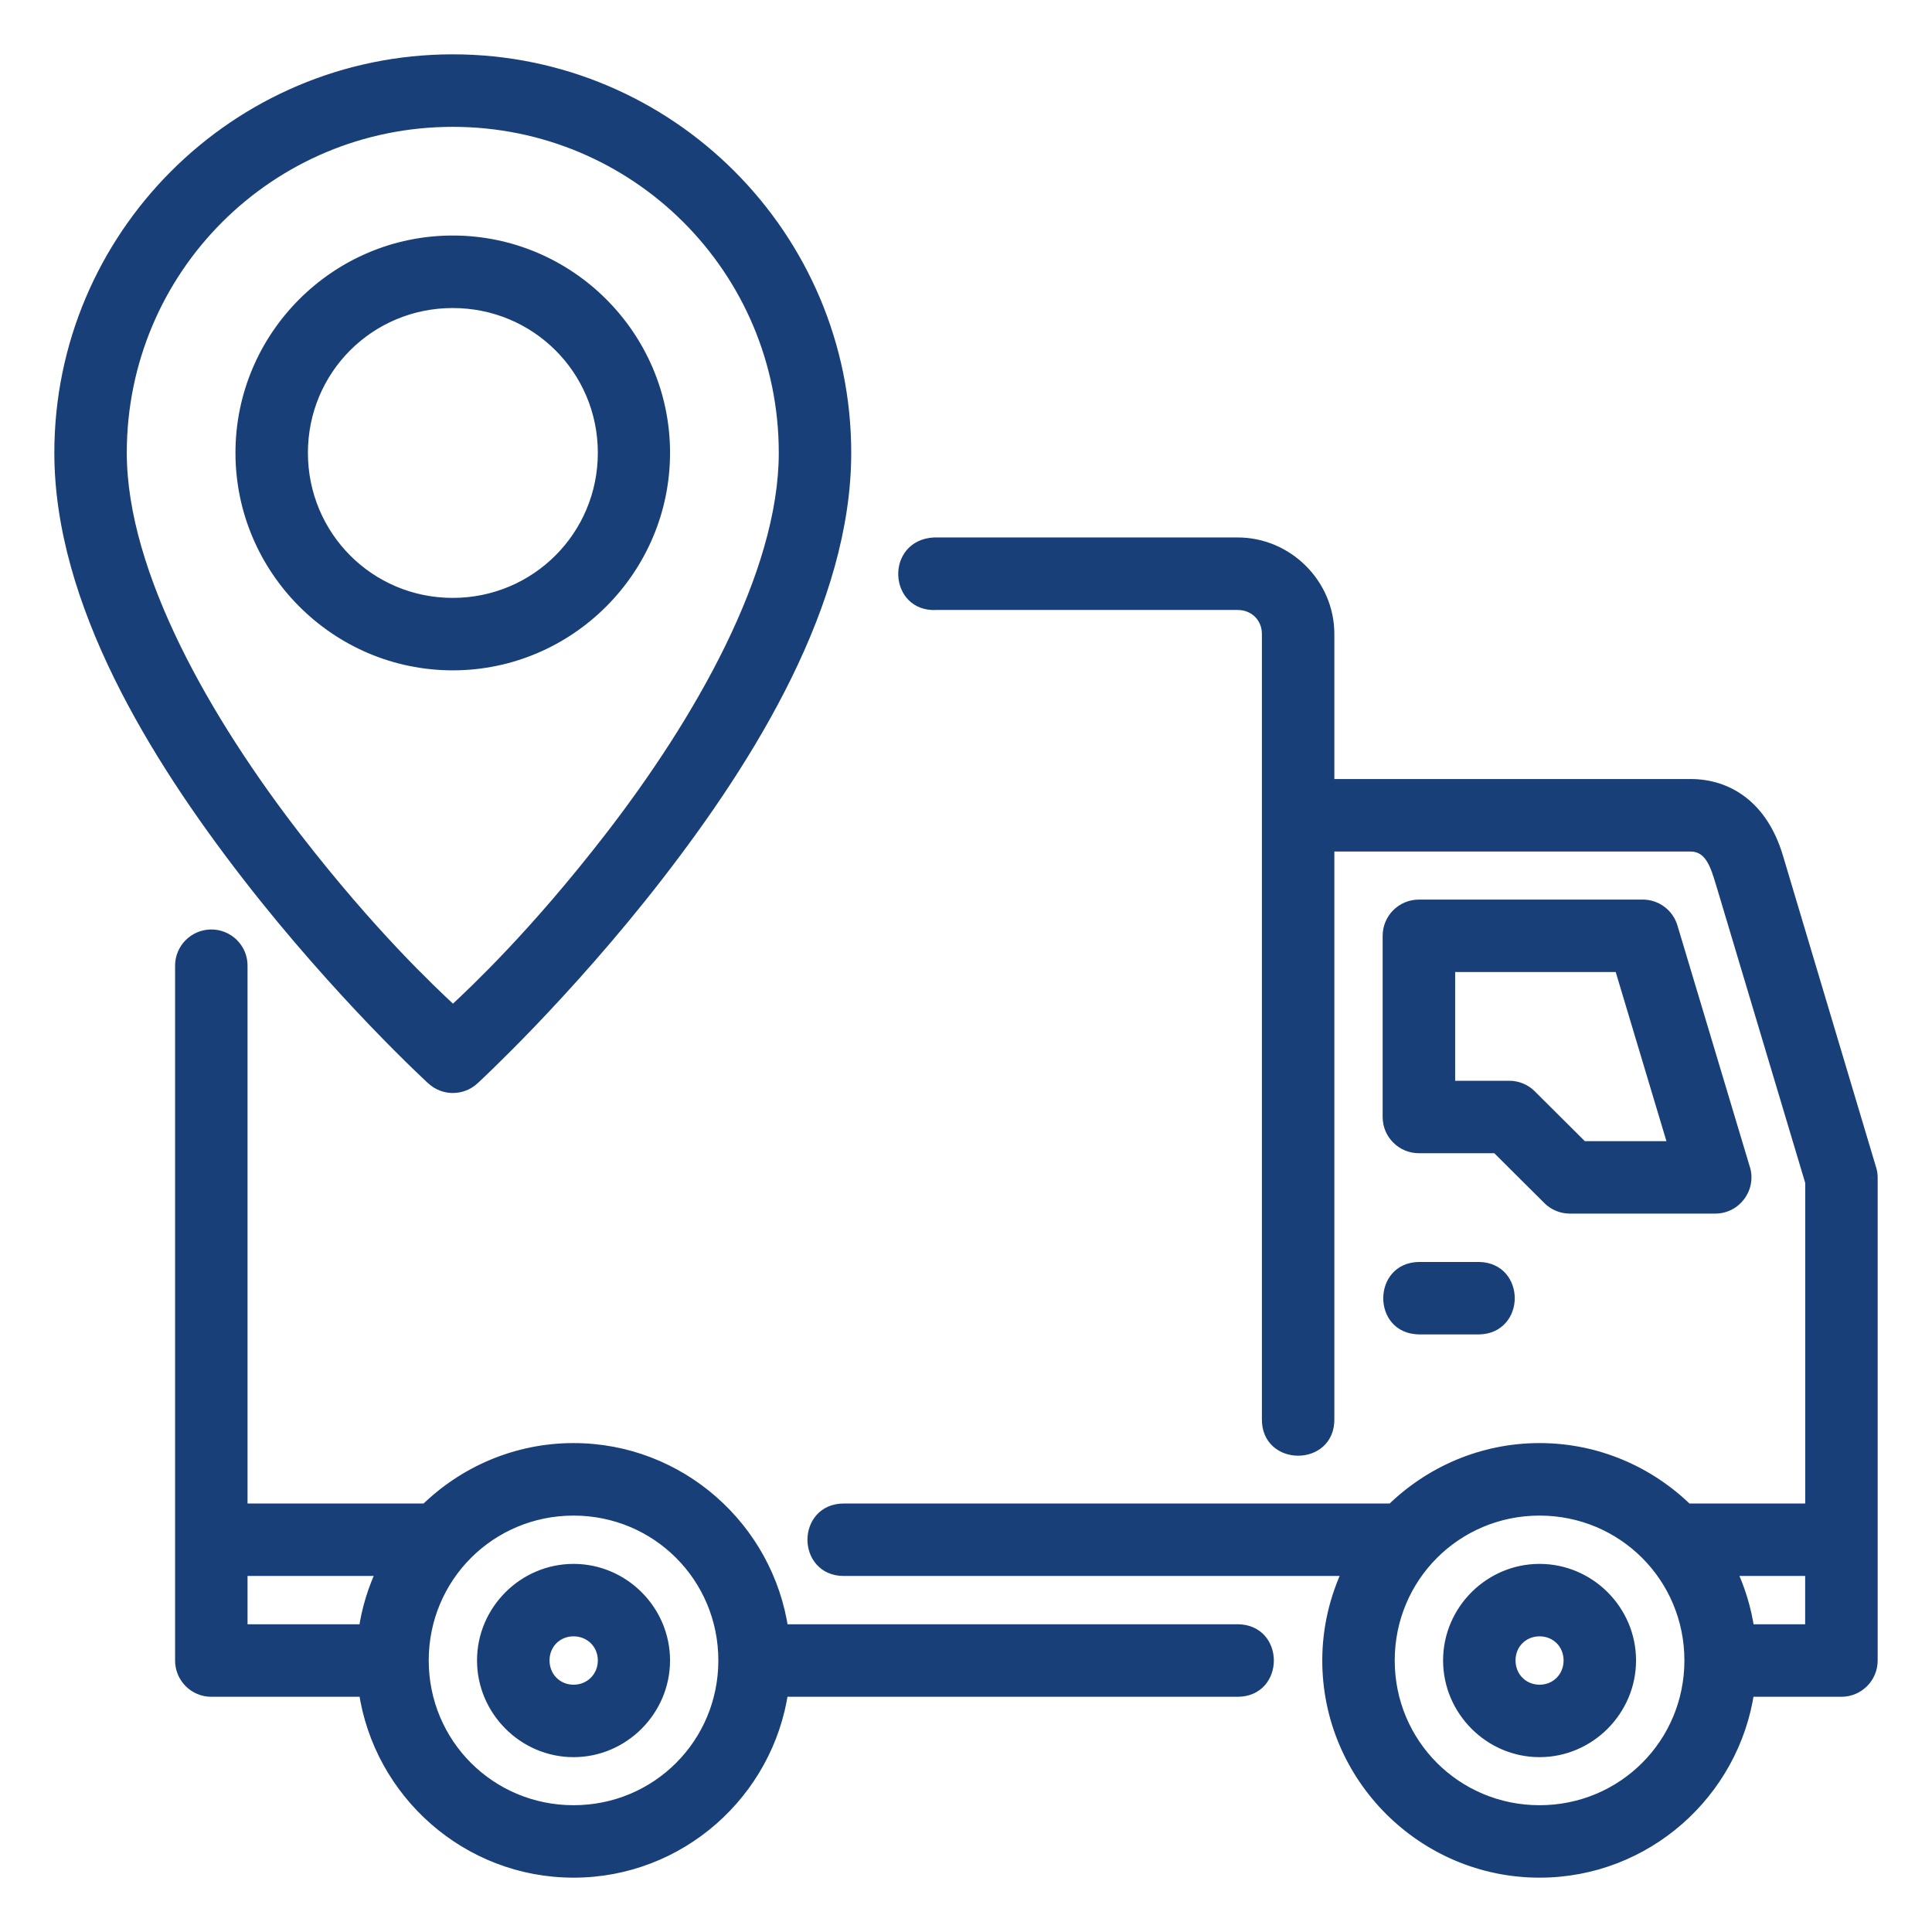
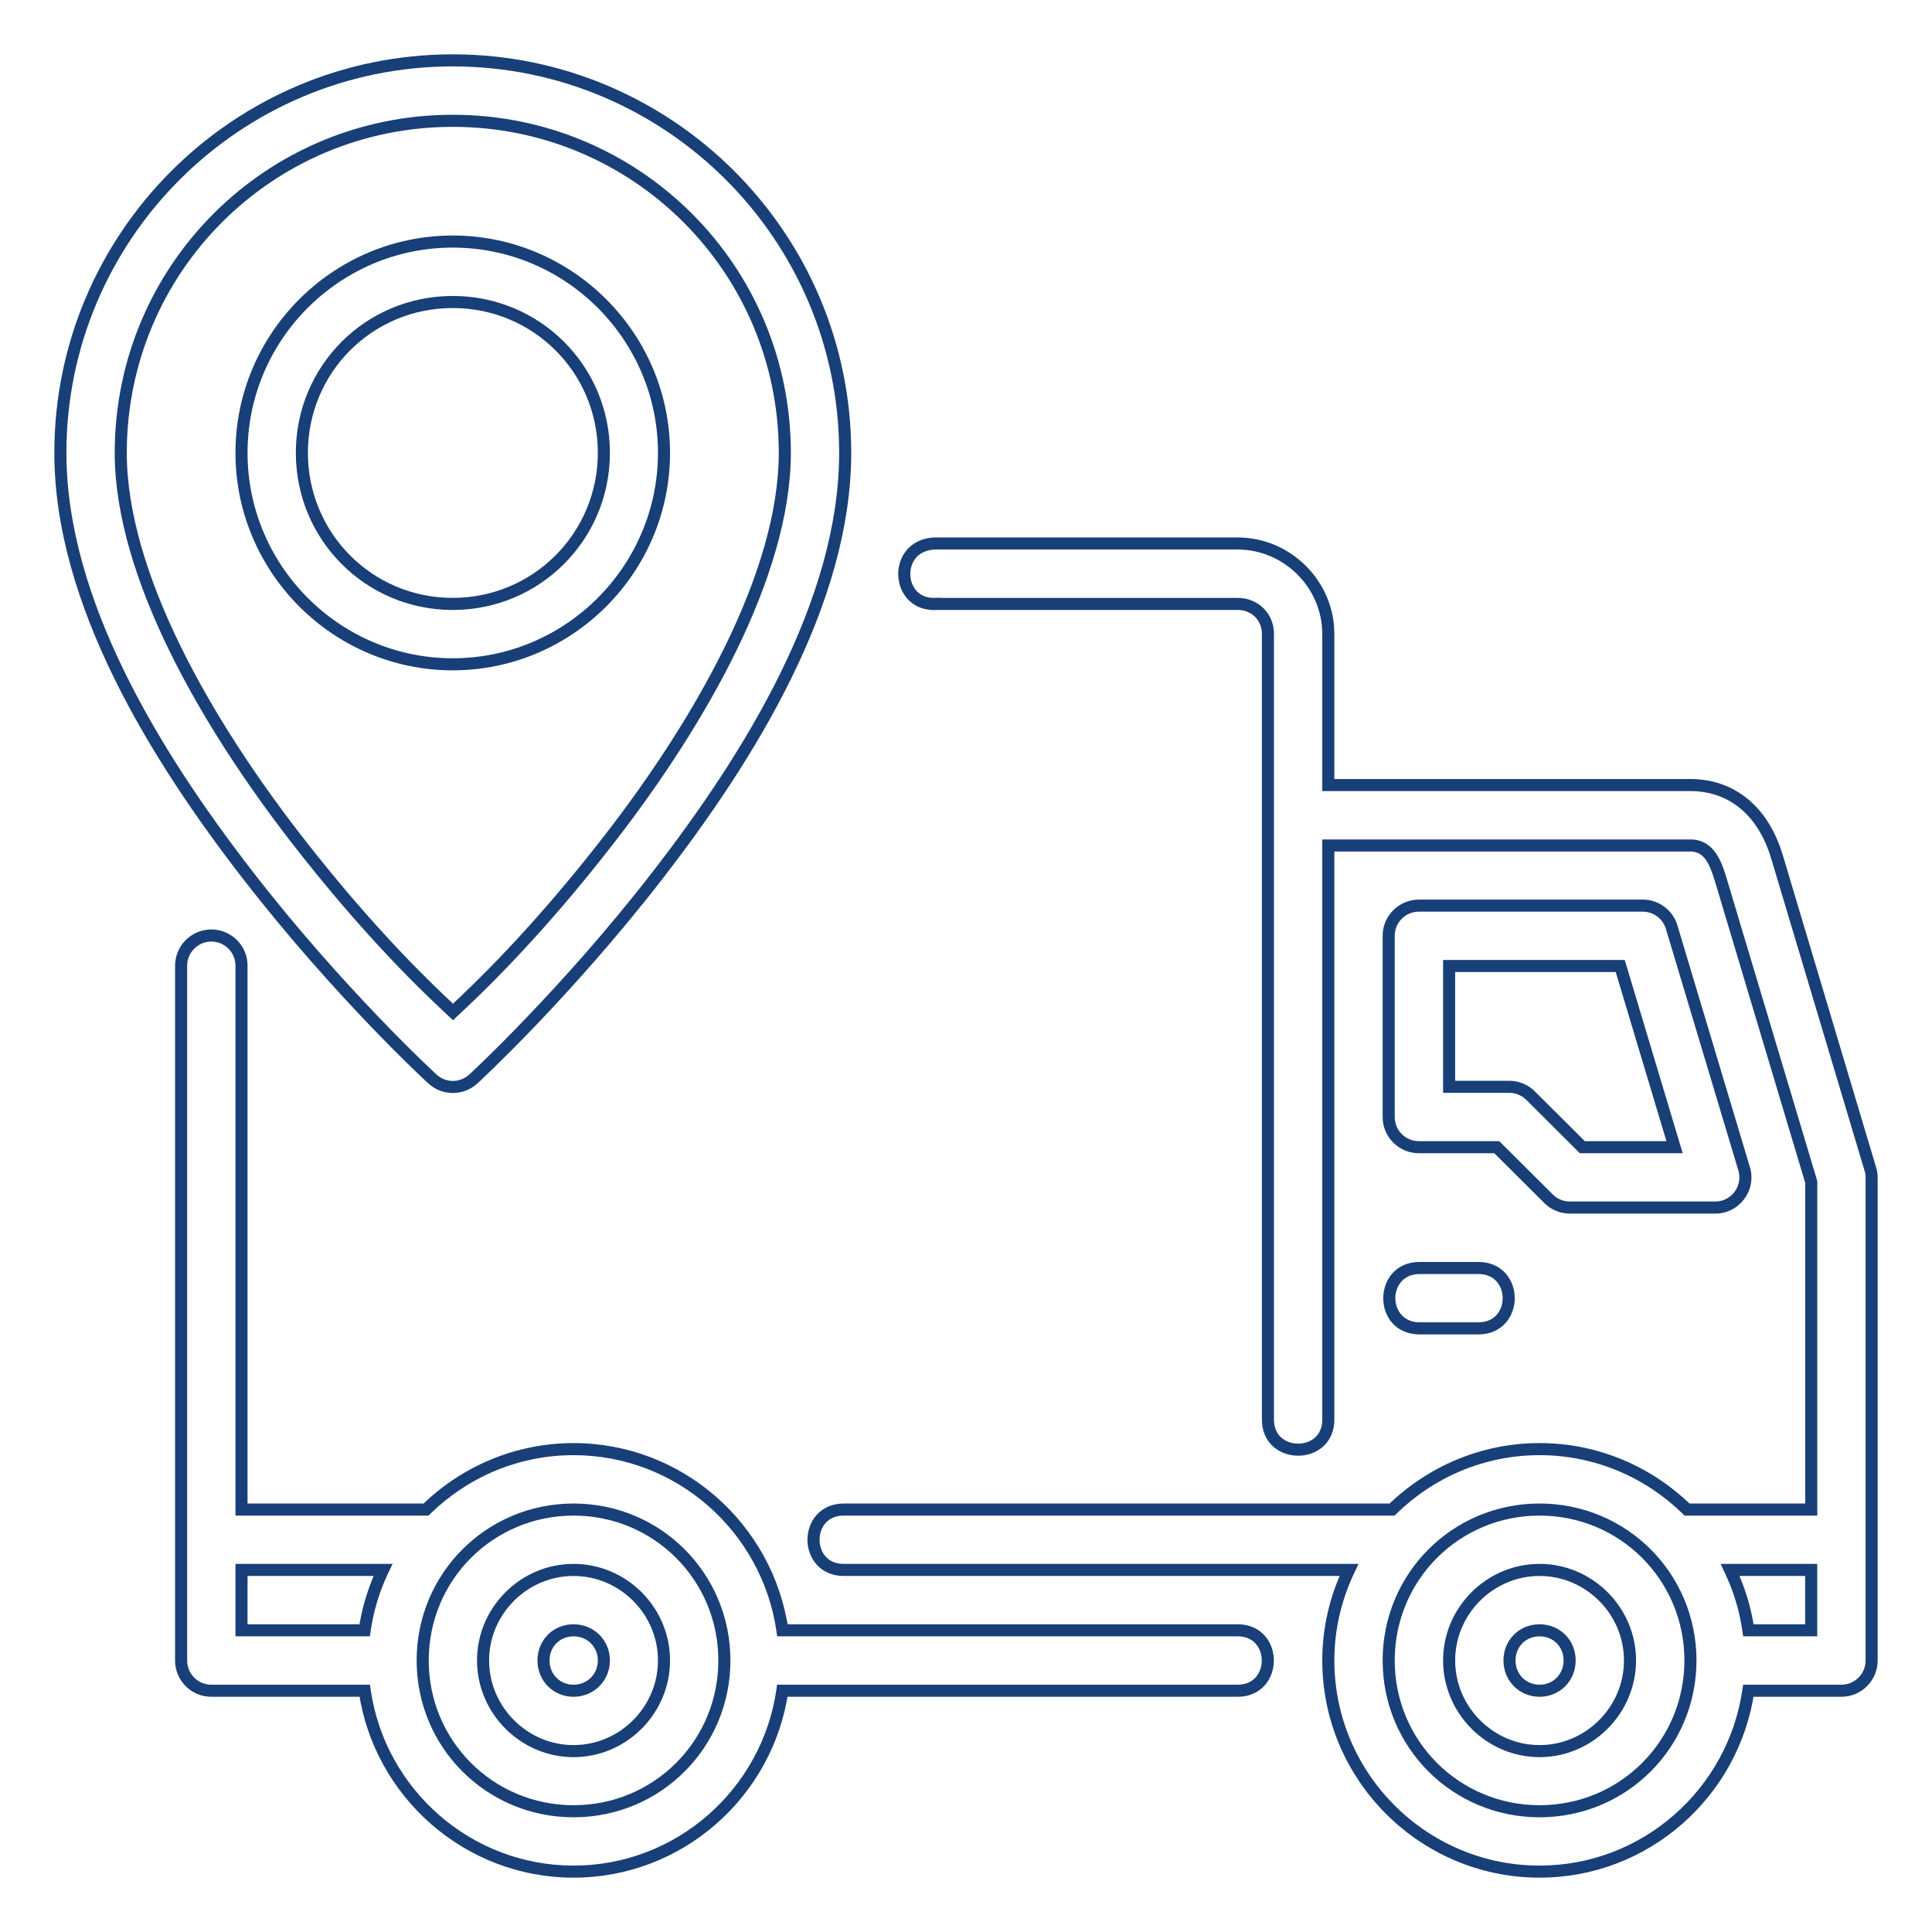
<svg xmlns="http://www.w3.org/2000/svg" width="32" height="32" viewBox="0 0 32 32" fill="none">
-   <path fill-rule="evenodd" clip-rule="evenodd" d="M7.499 1C3.915 1 1 3.916 1 7.5C1 9.972 2.575 12.52 4.104 14.494C5.632 16.469 7.163 17.872 7.163 17.872C7.354 18.047 7.648 18.047 7.839 17.872C7.839 17.872 9.366 16.469 10.895 14.494C12.423 12.52 13.999 9.972 13.999 7.5C13.999 3.916 11.083 1 7.499 1ZM7.499 2.001C10.543 2.001 12.999 4.457 12.999 7.5C12.999 9.528 11.577 11.981 10.105 13.882C8.862 15.488 7.878 16.41 7.546 16.721L7.503 16.761L7.456 16.717C7.12 16.403 6.136 15.482 4.897 13.882C3.426 11.981 2 9.528 2 7.5C2 4.457 4.456 2.001 7.499 2.001ZM4 7.5C4 5.573 5.572 4.001 7.499 4.001C9.426 4.001 10.998 5.573 10.998 7.5C10.998 9.427 9.426 11.003 7.499 11.003C5.572 11.003 4 9.427 4 7.5ZM7.499 5.002C8.886 5.002 10.002 6.113 10.002 7.5C10.002 8.887 8.886 10.003 7.499 10.003C6.112 10.003 5 8.887 5 7.5C5 6.113 6.112 5.002 7.499 5.002ZM20.499 10.003H15.501L15.501 10.003C14.834 10.037 14.782 9.036 15.475 9.002H20.499C21.321 9.002 22.001 9.679 22.001 10.501V13.003H27.999C28.614 13.003 29.183 13.356 29.435 14.2L30.977 19.359C30.992 19.406 31 19.454 31 19.503V27.502C31.001 27.778 30.777 28.003 30.501 28.004H28.958C28.712 29.694 27.256 31 25.5 31C23.573 31 22.001 29.429 22.001 27.502C22.001 26.965 22.126 26.458 22.344 26.003H13.975C13.308 26.003 13.308 25.003 13.975 25.003H23.058C23.689 24.385 24.551 24.002 25.5 24.002C26.449 24.002 27.311 24.385 27.942 25.003H30V19.577L28.523 14.646L28.517 14.624C28.431 14.336 28.332 14.004 27.999 14.004H22.001V23.5C22.016 24.182 20.986 24.182 21.001 23.5V10.501C21.001 10.215 20.785 10.003 20.499 10.003ZM23.5 15C23.225 15.001 23.002 15.223 23.001 15.498V18.503C23.002 18.778 23.225 19 23.5 19.001H24.791L25.647 19.854C25.74 19.947 25.866 20 25.998 20.001H28.408C28.743 20.001 28.983 19.68 28.889 19.359L27.689 15.358C27.626 15.146 27.431 15 27.209 15L23.5 15ZM3 16C2.997 15.725 3.217 15.501 3.491 15.495C3.773 15.49 4.004 15.719 4 16V25.003H7.057C7.688 24.385 8.551 24.002 9.5 24.002C11.257 24.002 12.715 25.311 12.959 27.003H20.499C21.166 27.003 21.166 28.004 20.499 28.004H12.958C12.713 29.694 11.256 31 9.5 31C7.744 31 6.286 29.694 6.041 28.004H3.498C3.222 28.003 2.999 27.778 3 27.502V16ZM24.002 16H26.836L27.736 19.001H26.209L25.352 18.148C25.26 18.055 25.134 18.002 25.002 18.001H24.002V16ZM23.5 22.002C22.848 21.987 22.848 21.017 23.5 21.002H24.5C25.152 21.017 25.152 21.987 24.5 22.002H23.5ZM9.5 25.003C10.887 25.003 11.998 26.115 11.998 27.502C11.998 28.889 10.887 30 9.5 30C8.113 30 7.001 28.889 7.001 27.502C7.001 26.115 8.113 25.003 9.5 25.003ZM27.999 27.502C27.999 26.115 26.887 25.003 25.5 25.003C24.113 25.003 23.001 26.115 23.001 27.502C23.001 28.889 24.113 30 25.5 30C26.887 30 27.999 28.889 27.999 27.502ZM4 26.003H6.344C6.195 26.314 6.091 26.65 6.04 27.003H4V26.003ZM8.001 27.502C8.001 26.68 8.678 26.003 9.5 26.003C10.322 26.003 10.998 26.679 10.998 27.502C10.998 28.325 10.322 29.004 9.5 29.004C8.677 29.004 8.001 28.325 8.001 27.502ZM25.5 26.003C24.677 26.003 24.002 26.68 24.002 27.502C24.002 28.324 24.677 29.004 25.5 29.004C26.323 29.004 26.998 28.324 26.998 27.502C26.998 26.679 26.323 26.003 25.5 26.003ZM29.999 26.003H28.656C28.805 26.314 28.908 26.65 28.959 27.003H29.999V26.003ZM9.5 27.003C9.782 27.003 10.002 27.22 10.002 27.502C10.002 27.784 9.782 28.004 9.5 28.004C9.218 28.004 9.002 27.784 9.002 27.502C9.002 27.22 9.218 27.003 9.5 27.003ZM25.998 27.502C25.998 27.22 25.782 27.003 25.5 27.003C25.218 27.003 25.002 27.22 25.002 27.502C25.002 27.784 25.218 28.004 25.5 28.004C25.782 28.004 25.998 27.784 25.998 27.502Z" fill="#183F78" />
  <path d="M4.104 14.494L4.024 14.555L4.024 14.555L4.104 14.494ZM7.163 17.872L7.096 17.946L7.096 17.946L7.163 17.872ZM7.839 17.872L7.906 17.946L7.907 17.946L7.839 17.872ZM10.895 14.494L10.815 14.433L10.815 14.433L10.895 14.494ZM13.999 7.5L14.099 7.5L14.099 7.5L13.999 7.5ZM12.999 7.5L13.099 7.5L13.099 7.5L12.999 7.5ZM10.105 13.882L10.026 13.821L10.026 13.821L10.105 13.882ZM7.546 16.721L7.477 16.648L7.477 16.648L7.546 16.721ZM7.503 16.761L7.435 16.834L7.503 16.898L7.571 16.834L7.503 16.761ZM7.456 16.717L7.524 16.644L7.524 16.644L7.456 16.717ZM4.897 13.882L4.977 13.821L4.977 13.821L4.897 13.882ZM15.501 10.003L15.406 10.033L15.428 10.103H15.501V10.003ZM15.501 10.003L15.596 9.973L15.573 9.899L15.496 9.903L15.501 10.003ZM15.475 9.002V8.902L15.47 8.902L15.475 9.002ZM22.001 13.003H21.901V13.103H22.001V13.003ZM29.435 14.2L29.339 14.228L29.339 14.228L29.435 14.2ZM30.977 19.359L30.882 19.388L30.882 19.39L30.977 19.359ZM31 19.503H31.1L31.1 19.502L31 19.503ZM31 27.502H30.9L30.9 27.502L31 27.502ZM30.501 28.004L30.501 28.104L30.501 28.104L30.501 28.004ZM28.958 28.004V27.904H28.872L28.859 27.989L28.958 28.004ZM22.344 26.003L22.434 26.046L22.502 25.903H22.344V26.003ZM23.058 25.003V25.103H23.098L23.128 25.074L23.058 25.003ZM27.942 25.003L27.872 25.074L27.902 25.103H27.942V25.003ZM30 25.003V25.103H30.1V25.003H30ZM30 19.577H30.1V19.562L30.096 19.549L30 19.577ZM28.523 14.646L28.428 14.674L28.428 14.674L28.523 14.646ZM28.517 14.624L28.421 14.652L28.421 14.653L28.517 14.624ZM22.001 14.004V13.904H21.901V14.004H22.001ZM22.001 23.5H21.901L21.901 23.502L22.001 23.5ZM21.001 23.5L21.101 23.502V23.5H21.001ZM23.001 15.498L22.901 15.498V15.498H23.001ZM23.5 15L23.5 14.9L23.5 14.9L23.5 15ZM23.001 18.503H22.901L22.901 18.503L23.001 18.503ZM23.5 19.001L23.5 19.101H23.5V19.001ZM24.791 19.001L24.862 18.93L24.832 18.901H24.791V19.001ZM25.647 19.854L25.718 19.783L25.718 19.783L25.647 19.854ZM25.998 20.001L25.997 20.101H25.998V20.001ZM28.408 20.001L28.408 19.901H28.408V20.001ZM28.889 19.359L28.985 19.331L28.984 19.331L28.889 19.359ZM27.689 15.358L27.593 15.387L27.593 15.387L27.689 15.358ZM27.209 15L27.209 14.9L27.209 14.9L27.209 15ZM3.491 15.495L3.489 15.395L3.489 15.395L3.491 15.495ZM3 16H3.1L3.1 15.999L3 16ZM4 16L3.9 15.999V16H4ZM4 25.003H3.9V25.103H4V25.003ZM7.057 25.003V25.103H7.097L7.127 25.074L7.057 25.003ZM12.959 27.003L12.86 27.017L12.872 27.103H12.959V27.003ZM12.958 28.004V27.904H12.871L12.859 27.989L12.958 28.004ZM6.041 28.004L6.14 27.989L6.128 27.904H6.041V28.004ZM3.498 28.004L3.498 28.104H3.498V28.004ZM3 27.502L3.1 27.502V27.502H3ZM26.836 16L26.932 15.971L26.91 15.9H26.836V16ZM24.002 16V15.9H23.902V16H24.002ZM27.736 19.001V19.101H27.871L27.832 18.972L27.736 19.001ZM26.209 19.001L26.138 19.072L26.168 19.101H26.209V19.001ZM25.352 18.148L25.282 18.219L25.282 18.219L25.352 18.148ZM25.002 18.001L25.003 17.901H25.002V18.001ZM24.002 18.001H23.902V18.101H24.002V18.001ZM23.5 21.002V20.902L23.498 20.902L23.5 21.002ZM23.5 22.002L23.498 22.102H23.5V22.002ZM24.5 21.002L24.502 20.902H24.5V21.002ZM24.5 22.002V22.102L24.502 22.102L24.5 22.002ZM6.344 26.003L6.434 26.046L6.502 25.903H6.344V26.003ZM4 26.003V25.903H3.9V26.003H4ZM6.04 27.003V27.103H6.127L6.139 27.017L6.04 27.003ZM4 27.003H3.9V27.103H4V27.003ZM8.001 27.502L7.901 27.502V27.502H8.001ZM10.998 27.502L10.898 27.502L10.898 27.502L10.998 27.502ZM24.002 27.502L23.902 27.502V27.502H24.002ZM28.656 26.003V25.903H28.498L28.566 26.046L28.656 26.003ZM29.999 26.003H30.099V25.903H29.999V26.003ZM28.959 27.003L28.86 27.017L28.872 27.103H28.959V27.003ZM29.999 27.003V27.103H30.099V27.003H29.999ZM9.002 27.502L8.902 27.502V27.502H9.002ZM1.1 7.5C1.1 3.971 3.97 1.1 7.499 1.1V0.9C3.86 0.9 0.9 3.861 0.9 7.5H1.1ZM4.183 14.433C2.655 12.459 1.1 9.936 1.1 7.5H0.9C0.9 10.009 2.495 12.58 4.024 14.555L4.183 14.433ZM7.163 17.872C7.231 17.798 7.231 17.798 7.231 17.798C7.231 17.798 7.231 17.798 7.231 17.798C7.231 17.798 7.231 17.798 7.23 17.798C7.23 17.798 7.23 17.798 7.23 17.797C7.229 17.797 7.228 17.796 7.226 17.794C7.224 17.792 7.219 17.788 7.214 17.783C7.202 17.772 7.185 17.756 7.163 17.735C7.118 17.693 7.053 17.631 6.97 17.55C6.803 17.389 6.565 17.152 6.279 16.854C5.707 16.258 4.944 15.417 4.183 14.433L4.024 14.555C4.792 15.546 5.559 16.393 6.134 16.993C6.422 17.293 6.662 17.531 6.83 17.694C6.914 17.775 6.981 17.838 7.026 17.881C7.048 17.902 7.066 17.918 7.077 17.929C7.083 17.935 7.088 17.939 7.091 17.942C7.092 17.943 7.093 17.944 7.094 17.945C7.095 17.945 7.095 17.945 7.095 17.945C7.095 17.946 7.095 17.946 7.095 17.946C7.095 17.946 7.095 17.946 7.095 17.946C7.096 17.946 7.096 17.946 7.163 17.872ZM7.771 17.798C7.618 17.939 7.384 17.939 7.231 17.798L7.096 17.946C7.325 18.156 7.677 18.156 7.906 17.946L7.771 17.798ZM10.815 14.433C10.054 15.417 9.292 16.259 8.721 16.854C8.436 17.152 8.198 17.389 8.032 17.55C7.948 17.631 7.883 17.693 7.839 17.735C7.817 17.756 7.8 17.772 7.788 17.783C7.783 17.788 7.778 17.792 7.775 17.795C7.774 17.796 7.773 17.797 7.772 17.797C7.772 17.798 7.772 17.798 7.771 17.798C7.771 17.798 7.771 17.798 7.771 17.798C7.771 17.798 7.771 17.798 7.771 17.798C7.771 17.798 7.771 17.798 7.839 17.872C7.907 17.946 7.907 17.946 7.907 17.946C7.907 17.946 7.907 17.946 7.907 17.946C7.907 17.946 7.907 17.945 7.907 17.945C7.907 17.945 7.907 17.945 7.908 17.945C7.909 17.944 7.91 17.943 7.911 17.941C7.914 17.939 7.919 17.934 7.925 17.929C7.936 17.918 7.954 17.902 7.976 17.881C8.021 17.838 8.087 17.775 8.171 17.694C8.339 17.53 8.578 17.293 8.866 16.993C9.44 16.393 10.207 15.546 10.974 14.555L10.815 14.433ZM13.899 7.5C13.899 9.936 12.344 12.459 10.815 14.433L10.974 14.555C12.503 12.58 14.099 10.009 14.099 7.5H13.899ZM7.499 1.1C11.028 1.1 13.899 3.971 13.899 7.5L14.099 7.5C14.099 3.861 11.138 0.9 7.499 0.9V1.1ZM13.099 7.5C13.099 4.401 10.598 1.901 7.499 1.901V2.101C10.487 2.101 12.899 4.512 12.899 7.5L13.099 7.5ZM10.184 13.943C10.923 12.989 11.65 11.895 12.194 10.783C12.736 9.672 13.099 8.535 13.099 7.5L12.899 7.5C12.899 8.492 12.55 9.597 12.014 10.695C11.479 11.791 10.759 12.874 10.026 13.821L10.184 13.943ZM7.614 16.794C7.948 16.481 8.937 15.555 10.184 13.943L10.026 13.821C8.788 15.421 7.807 16.339 7.477 16.648L7.614 16.794ZM7.571 16.834L7.614 16.794L7.477 16.648L7.435 16.688L7.571 16.834ZM7.388 16.79L7.435 16.834L7.571 16.688L7.524 16.644L7.388 16.79ZM4.818 13.943C6.062 15.549 7.05 16.474 7.388 16.79L7.524 16.644C7.191 16.332 6.211 15.415 4.977 13.821L4.818 13.943ZM1.9 7.5C1.9 8.535 2.264 9.672 2.807 10.783C3.351 11.895 4.08 12.989 4.818 13.943L4.977 13.821C4.244 12.874 3.523 11.791 2.987 10.695C2.45 9.597 2.1 8.492 2.1 7.5H1.9ZM7.499 1.901C4.4 1.901 1.9 4.401 1.9 7.5H2.1C2.1 4.512 4.511 2.101 7.499 2.101V1.901ZM7.499 3.901C5.517 3.901 3.9 5.518 3.9 7.5H4.1C4.1 5.628 5.627 4.101 7.499 4.101V3.901ZM11.098 7.5C11.098 5.518 9.481 3.901 7.499 3.901V4.101C9.371 4.101 10.898 5.628 10.898 7.5H11.098ZM7.499 11.103C9.481 11.103 11.098 9.482 11.098 7.5H10.898C10.898 9.372 9.371 10.903 7.499 10.903V11.103ZM3.9 7.5C3.9 9.482 5.517 11.103 7.499 11.103V10.903C5.627 10.903 4.1 9.372 4.1 7.5H3.9ZM10.102 7.5C10.102 6.058 8.941 4.902 7.499 4.902V5.102C8.831 5.102 9.902 6.169 9.902 7.5H10.102ZM7.499 10.103C8.941 10.103 10.102 8.942 10.102 7.5H9.902C9.902 8.831 8.83 9.903 7.499 9.903V10.103ZM4.9 7.5C4.9 8.942 6.057 10.103 7.499 10.103V9.903C6.168 9.903 5.1 8.832 5.1 7.5H4.9ZM7.499 4.902C6.057 4.902 4.9 6.058 4.9 7.5H5.1C5.1 6.169 6.168 5.102 7.499 5.102V4.902ZM15.501 10.103H20.499V9.903H15.501V10.103ZM15.406 10.033L15.406 10.033L15.596 9.973L15.596 9.973L15.406 10.033ZM15.47 8.902C15.271 8.912 15.117 8.992 15.016 9.113C14.916 9.233 14.872 9.385 14.878 9.532C14.884 9.679 14.939 9.827 15.046 9.936C15.155 10.047 15.312 10.113 15.506 10.103L15.496 9.903C15.356 9.91 15.256 9.864 15.189 9.796C15.121 9.726 15.082 9.628 15.078 9.524C15.074 9.421 15.105 9.319 15.169 9.242C15.233 9.167 15.333 9.109 15.48 9.102L15.47 8.902ZM20.499 8.902H15.475V9.102H20.499V8.902ZM22.101 10.501C22.101 9.623 21.376 8.902 20.499 8.902V9.102C21.266 9.102 21.901 9.734 21.901 10.501H22.101ZM22.101 13.003V10.501H21.901V13.003H22.101ZM27.999 12.903H22.001V13.103H27.999V12.903ZM29.531 14.171C29.4 13.732 29.184 13.414 28.914 13.206C28.644 12.997 28.326 12.903 27.999 12.903V13.103C28.287 13.103 28.561 13.185 28.792 13.364C29.023 13.543 29.218 13.822 29.339 14.228L29.531 14.171ZM31.073 19.331L29.531 14.171L29.339 14.228L30.882 19.388L31.073 19.331ZM31.1 19.502C31.1 19.444 31.091 19.386 31.073 19.329L30.882 19.39C30.894 19.426 30.9 19.464 30.9 19.503L31.1 19.502ZM31.1 27.502V19.503H30.9V27.502H31.1ZM30.501 28.104C30.833 28.103 31.101 27.833 31.1 27.502L30.9 27.502C30.901 27.723 30.722 27.903 30.501 27.904L30.501 28.104ZM28.958 28.104H30.501V27.904H28.958V28.104ZM25.5 31.1C27.307 31.1 28.805 29.756 29.057 28.018L28.859 27.989C28.62 29.631 27.205 30.9 25.5 30.9V31.1ZM21.901 27.502C21.901 29.484 23.518 31.1 25.5 31.1V30.9C23.628 30.9 22.101 29.374 22.101 27.502H21.901ZM22.253 25.96C22.03 26.428 21.901 26.95 21.901 27.502H22.101C22.101 26.981 22.223 26.488 22.434 26.046L22.253 25.96ZM13.975 26.103H22.344V25.903H13.975V26.103ZM13.975 24.903C13.781 24.903 13.628 24.977 13.525 25.093C13.423 25.207 13.374 25.357 13.374 25.503C13.374 25.649 13.423 25.799 13.525 25.913C13.628 26.029 13.781 26.103 13.975 26.103V25.903C13.835 25.903 13.738 25.852 13.674 25.78C13.609 25.707 13.575 25.607 13.575 25.503C13.575 25.399 13.609 25.299 13.674 25.226C13.738 25.154 13.835 25.103 13.975 25.103V24.903ZM23.058 24.903H13.975V25.103H23.058V24.903ZM25.5 23.902C24.523 23.902 23.637 24.297 22.988 24.931L23.128 25.074C23.741 24.474 24.578 24.102 25.5 24.102V23.902ZM28.012 24.931C27.363 24.297 26.477 23.902 25.5 23.902V24.102C26.422 24.102 27.259 24.474 27.872 25.074L28.012 24.931ZM30 24.903H27.942V25.103H30V24.903ZM29.9 19.577V25.003H30.1V19.577H29.9ZM28.428 14.674L29.904 19.606L30.096 19.549L28.619 14.617L28.428 14.674ZM28.421 14.653L28.428 14.674L28.619 14.617L28.613 14.595L28.421 14.653ZM27.999 14.104C28.123 14.104 28.203 14.162 28.267 14.26C28.334 14.365 28.377 14.505 28.421 14.652L28.613 14.595C28.571 14.455 28.521 14.285 28.434 14.152C28.344 14.012 28.208 13.904 27.999 13.904V14.104ZM22.001 14.104H27.999V13.904H22.001V14.104ZM22.101 23.5V14.004H21.901V23.5H22.101ZM20.901 23.498C20.897 23.696 20.969 23.852 21.086 23.958C21.201 24.062 21.353 24.111 21.501 24.111C21.649 24.111 21.801 24.062 21.916 23.958C22.033 23.852 22.105 23.696 22.101 23.498L21.901 23.502C21.904 23.645 21.853 23.745 21.782 23.809C21.709 23.876 21.607 23.911 21.501 23.911C21.395 23.911 21.294 23.876 21.22 23.809C21.149 23.745 21.098 23.645 21.101 23.502L20.901 23.498ZM20.901 10.501V23.5H21.101V10.501H20.901ZM20.499 10.103C20.73 10.103 20.901 10.272 20.901 10.501H21.101C21.101 10.159 20.839 9.903 20.499 9.903V10.103ZM23.101 15.498C23.102 15.278 23.28 15.1 23.5 15.1L23.5 14.9C23.17 14.901 22.902 15.168 22.901 15.498L23.101 15.498ZM23.101 18.503V15.498H22.901V18.503H23.101ZM23.5 18.901C23.28 18.901 23.102 18.723 23.101 18.503L22.901 18.503C22.902 18.833 23.17 19.1 23.5 19.101L23.5 18.901ZM24.791 18.901H23.5V19.101H24.791V18.901ZM25.718 19.783L24.862 18.93L24.721 19.072L25.577 19.924L25.718 19.783ZM25.999 19.901C25.893 19.9 25.793 19.858 25.718 19.783L25.576 19.924C25.688 20.036 25.839 20.1 25.997 20.101L25.999 19.901ZM28.408 19.901H25.998V20.101H28.408V19.901ZM28.793 19.388C28.869 19.644 28.676 19.901 28.408 19.901L28.408 20.101C28.809 20.102 29.098 19.716 28.985 19.331L28.793 19.388ZM27.593 15.387L28.793 19.388L28.984 19.331L27.784 15.33L27.593 15.387ZM27.209 15.1C27.386 15.1 27.542 15.217 27.593 15.387L27.784 15.33C27.709 15.075 27.475 14.9 27.209 14.9L27.209 15.1ZM23.5 15.1L27.209 15.1L27.209 14.9L23.5 14.9L23.5 15.1ZM3.489 15.395C3.16 15.402 2.897 15.671 2.9 16.001L3.1 15.999C3.098 15.78 3.273 15.6 3.493 15.595L3.489 15.395ZM4.1 16.001C4.105 15.663 3.827 15.389 3.489 15.395L3.493 15.595C3.718 15.591 3.903 15.774 3.9 15.999L4.1 16.001ZM4.1 25.003V16H3.9V25.003H4.1ZM7.057 24.903H4V25.103H7.057V24.903ZM9.5 23.902C8.523 23.902 7.636 24.297 6.987 24.931L7.127 25.074C7.74 24.474 8.578 24.102 9.5 24.102V23.902ZM13.058 26.989C12.807 25.249 11.308 23.902 9.5 23.902V24.102C11.207 24.102 12.623 25.373 12.86 27.017L13.058 26.989ZM20.499 26.903H12.959V27.103H20.499V26.903ZM20.499 28.104C20.693 28.104 20.846 28.03 20.949 27.914C21.05 27.799 21.099 27.65 21.099 27.503C21.099 27.357 21.05 27.207 20.949 27.093C20.846 26.977 20.693 26.903 20.499 26.903V27.103C20.639 27.103 20.736 27.154 20.799 27.226C20.864 27.299 20.899 27.4 20.899 27.503C20.899 27.607 20.864 27.708 20.799 27.781C20.736 27.852 20.639 27.904 20.499 27.904V28.104ZM12.958 28.104H20.499V27.904H12.958V28.104ZM9.5 31.1C11.307 31.1 12.805 29.756 13.057 28.018L12.859 27.989C12.62 29.631 11.205 30.9 9.5 30.9V31.1ZM5.942 28.018C6.195 29.756 7.693 31.1 9.5 31.1V30.9C7.795 30.9 6.378 29.631 6.14 27.989L5.942 28.018ZM3.498 28.104H6.041V27.904H3.498V28.104ZM2.9 27.502C2.899 27.833 3.166 28.103 3.498 28.104L3.498 27.904C3.277 27.903 3.099 27.723 3.1 27.502L2.9 27.502ZM2.9 16V27.502H3.1V16H2.9ZM26.836 15.9H24.002V16.1H26.836V15.9ZM27.832 18.972L26.932 15.971L26.74 16.029L27.64 19.03L27.832 18.972ZM26.209 19.101H27.736V18.901H26.209V19.101ZM25.282 18.219L26.138 19.072L26.279 18.93L25.423 18.078L25.282 18.219ZM25.001 18.101C25.107 18.102 25.207 18.144 25.282 18.219L25.424 18.078C25.312 17.966 25.161 17.902 25.003 17.901L25.001 18.101ZM24.002 18.101H25.002V17.901H24.002V18.101ZM23.902 16V18.001H24.102V16H23.902ZM23.498 20.902C22.718 20.92 22.713 22.084 23.498 22.102L23.502 21.902C22.983 21.89 22.979 21.114 23.502 21.102L23.498 20.902ZM24.5 20.902H23.5V21.102H24.5V20.902ZM24.502 22.102C24.692 22.098 24.841 22.023 24.942 21.907C25.041 21.794 25.089 21.646 25.089 21.502C25.089 21.357 25.041 21.21 24.942 21.096C24.841 20.981 24.692 20.906 24.502 20.902L24.498 21.102C24.634 21.105 24.729 21.157 24.791 21.228C24.855 21.301 24.889 21.4 24.889 21.502C24.889 21.604 24.855 21.703 24.791 21.776C24.729 21.847 24.634 21.899 24.498 21.902L24.502 22.102ZM23.5 22.102H24.5V21.902H23.5V22.102ZM12.098 27.502C12.098 26.06 10.942 24.903 9.5 24.903V25.103C10.831 25.103 11.898 26.171 11.898 27.502H12.098ZM9.5 30.1C10.942 30.1 12.098 28.944 12.098 27.502H11.898C11.898 28.833 10.831 29.9 9.5 29.9V30.1ZM6.901 27.502C6.901 28.944 8.058 30.1 9.5 30.1V29.9C8.169 29.9 7.101 28.833 7.101 27.502H6.901ZM9.5 24.903C8.058 24.903 6.901 26.06 6.901 27.502H7.101C7.101 26.171 8.169 25.103 9.5 25.103V24.903ZM25.5 25.103C26.831 25.103 27.899 26.171 27.899 27.502H28.099C28.099 26.06 26.942 24.903 25.5 24.903V25.103ZM23.101 27.502C23.101 26.171 24.169 25.103 25.5 25.103V24.903C24.058 24.903 22.901 26.06 22.901 27.502H23.101ZM25.5 29.9C24.169 29.9 23.101 28.833 23.101 27.502H22.901C22.901 28.944 24.058 30.1 25.5 30.1V29.9ZM27.899 27.502C27.899 28.833 26.831 29.9 25.5 29.9V30.1C26.942 30.1 28.099 28.944 28.099 27.502H27.899ZM6.344 25.903H4V26.103H6.344V25.903ZM6.139 27.017C6.188 26.674 6.289 26.348 6.434 26.046L6.254 25.96C6.101 26.28 5.993 26.625 5.941 26.989L6.139 27.017ZM4 27.103H6.04V26.903H4V27.103ZM3.9 26.003V27.003H4.1V26.003H3.9ZM9.5 25.903C8.622 25.903 7.901 26.624 7.901 27.502L8.101 27.502C8.101 26.735 8.733 26.103 9.5 26.103V25.903ZM11.098 27.502C11.098 26.624 10.378 25.903 9.5 25.903V26.103C10.267 26.103 10.898 26.735 10.898 27.502H11.098ZM9.5 29.104C10.378 29.104 11.098 28.379 11.098 27.502L10.898 27.502C10.898 28.27 10.267 28.904 9.5 28.904V29.104ZM7.901 27.502C7.901 28.379 8.622 29.104 9.5 29.104V28.904C8.733 28.904 8.101 28.27 8.101 27.502H7.901ZM24.102 27.502C24.102 26.735 24.733 26.103 25.5 26.103V25.903C24.622 25.903 23.902 26.624 23.902 27.502L24.102 27.502ZM25.5 28.904C24.733 28.904 24.102 28.27 24.102 27.502H23.902C23.902 28.379 24.622 29.104 25.5 29.104V28.904ZM26.898 27.502C26.898 28.27 26.267 28.904 25.5 28.904V29.104C26.378 29.104 27.098 28.379 27.098 27.502H26.898ZM25.5 26.103C26.267 26.103 26.898 26.735 26.898 27.502H27.098C27.098 26.624 26.378 25.903 25.5 25.903V26.103ZM28.656 26.103H29.999V25.903H28.656V26.103ZM29.058 26.989C29.006 26.625 28.899 26.28 28.747 25.96L28.566 26.046C28.71 26.348 28.811 26.674 28.86 27.017L29.058 26.989ZM29.999 26.903H28.959V27.103H29.999V26.903ZM29.899 26.003V27.003H30.099V26.003H29.899ZM10.102 27.502C10.102 27.164 9.836 26.903 9.5 26.903V27.103C9.728 27.103 9.902 27.276 9.902 27.502H10.102ZM9.5 28.104C9.837 28.104 10.102 27.839 10.102 27.502H9.902C9.902 27.729 9.727 27.904 9.5 27.904V28.104ZM8.902 27.502C8.902 27.838 9.162 28.104 9.5 28.104V27.904C9.274 27.904 9.102 27.73 9.102 27.502H8.902ZM9.5 26.903C9.162 26.903 8.902 27.165 8.902 27.502L9.102 27.502C9.102 27.275 9.273 27.103 9.5 27.103V26.903ZM25.5 27.103C25.727 27.103 25.898 27.275 25.898 27.502H26.098C26.098 27.165 25.837 26.903 25.5 26.903V27.103ZM25.102 27.502C25.102 27.275 25.273 27.103 25.5 27.103V26.903C25.163 26.903 24.902 27.165 24.902 27.502H25.102ZM25.5 27.904C25.274 27.904 25.102 27.73 25.102 27.502H24.902C24.902 27.838 25.162 28.104 25.5 28.104V27.904ZM25.898 27.502C25.898 27.73 25.726 27.904 25.5 27.904V28.104C25.838 28.104 26.098 27.838 26.098 27.502H25.898Z" fill="#183F78" />
</svg>